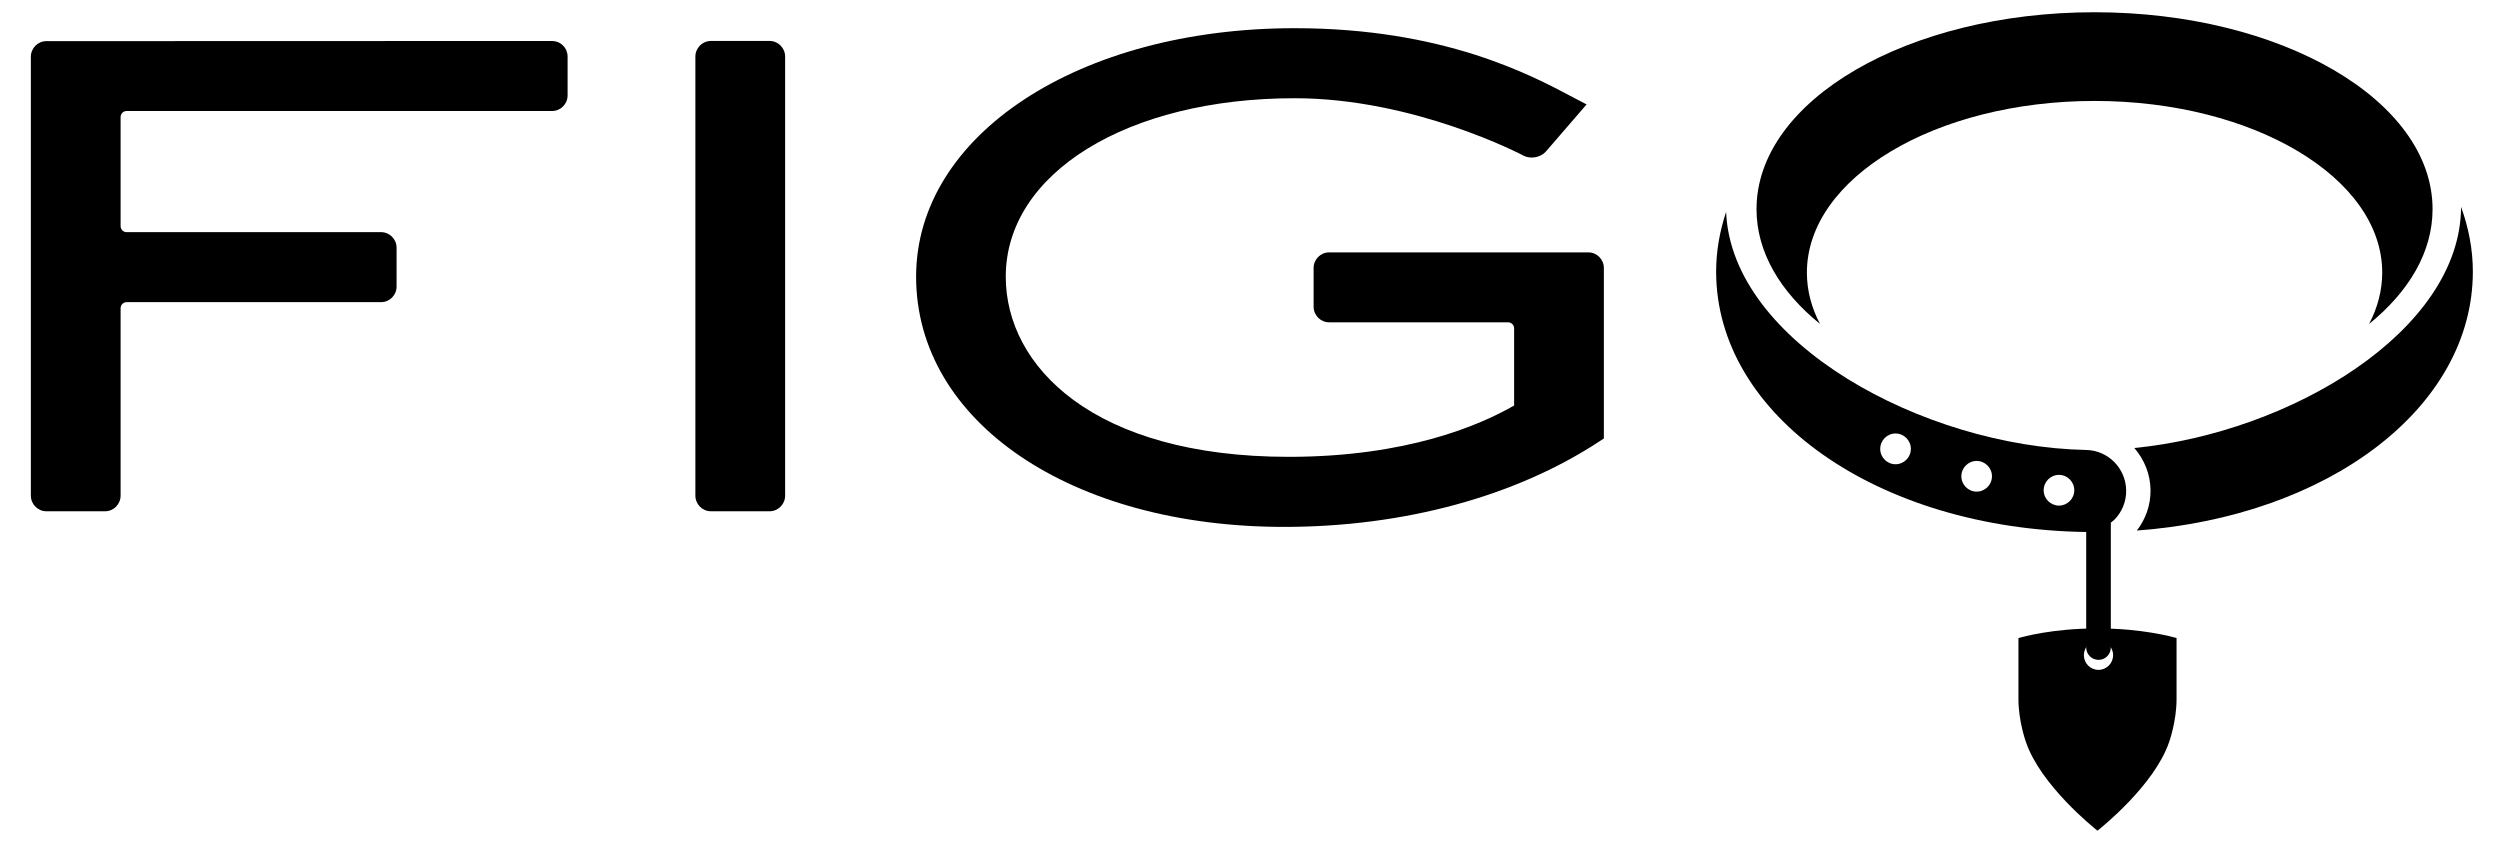
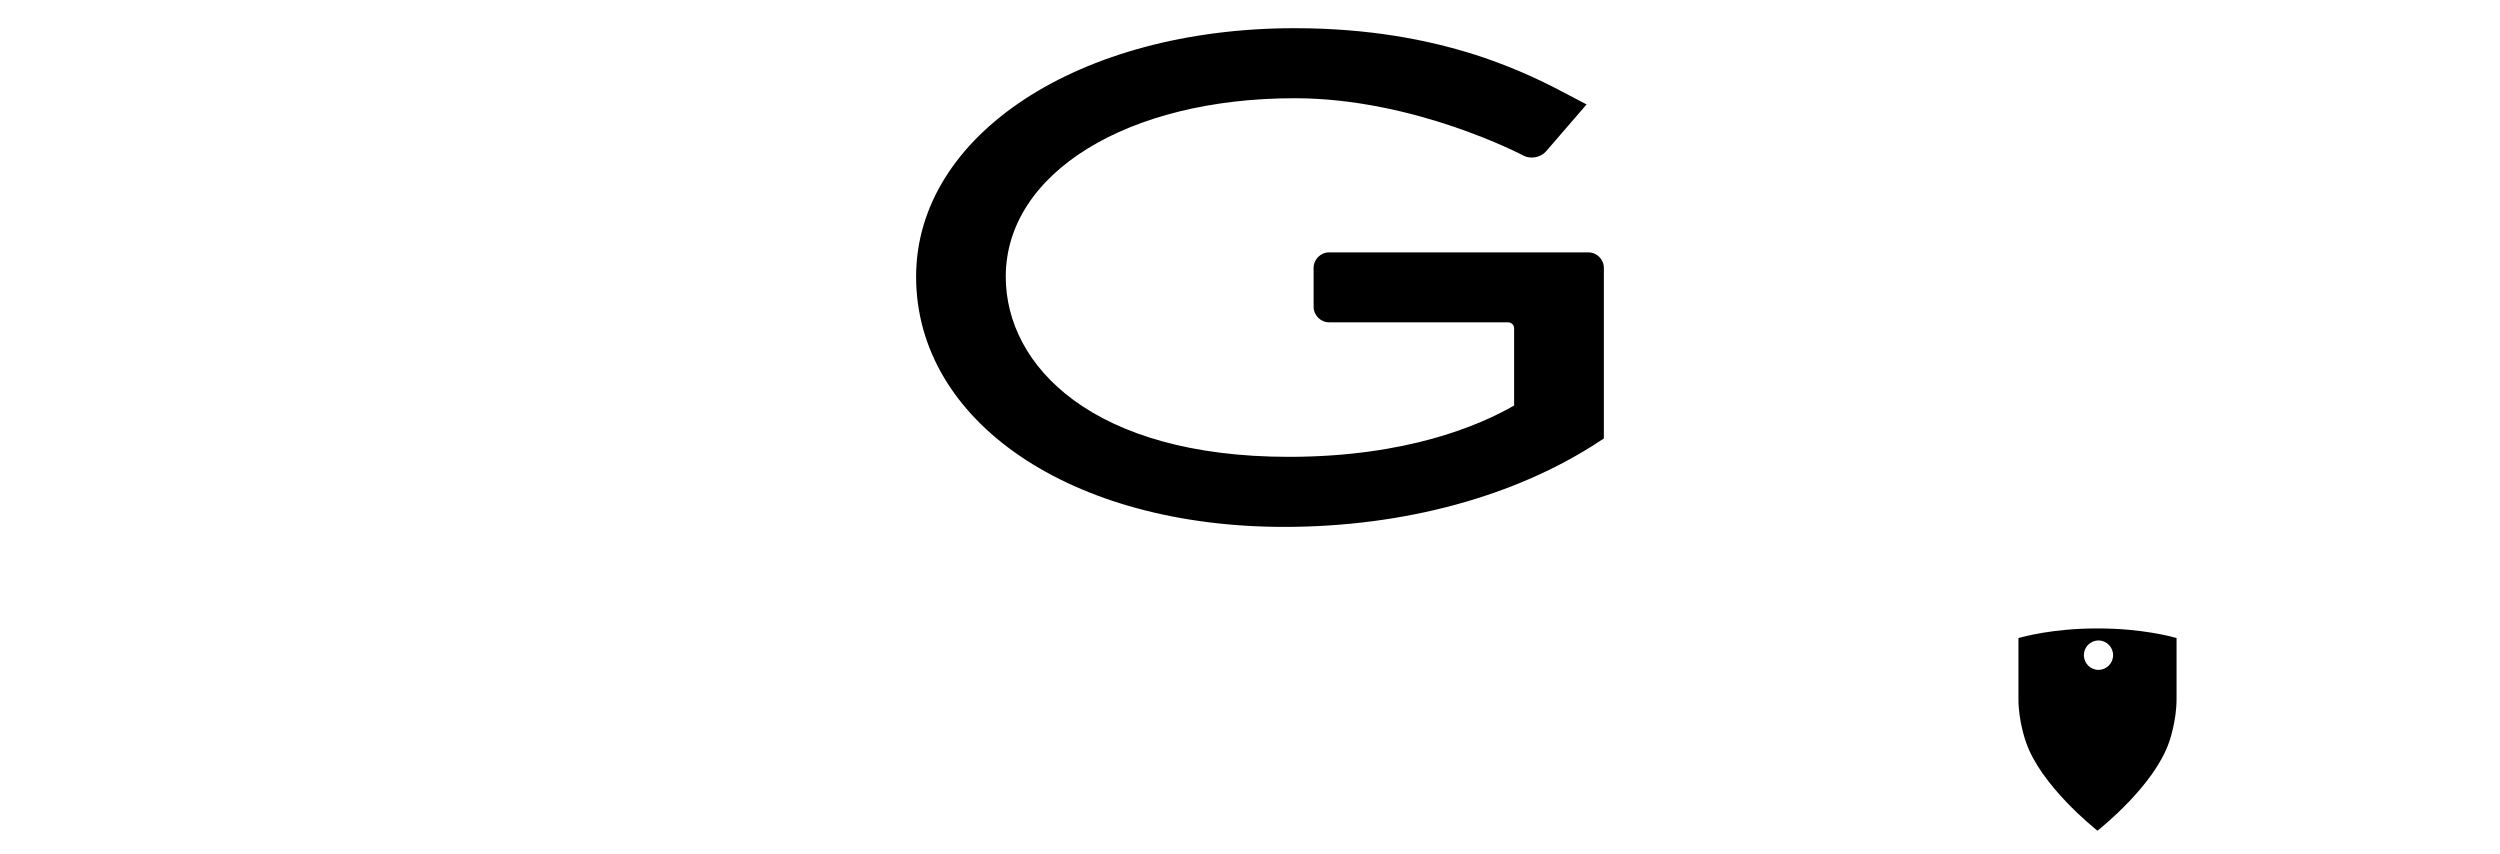
<svg xmlns="http://www.w3.org/2000/svg" width="79" height="27" viewBox="0 0 79 27" fill="none">
  <path fill-rule="evenodd" clip-rule="evenodd" d="M66.312 21.168C66.056 21.168 65.85 20.959 65.85 20.704C65.85 20.448 66.056 20.239 66.312 20.239C66.568 20.239 66.774 20.448 66.774 20.704C66.774 20.959 66.568 21.168 66.312 21.168ZM66.282 19.859H66.28C66.28 19.859 66.28 19.859 66.277 19.859C64.879 19.855 63.917 20.125 63.783 20.161V20.247V22.09C63.783 22.806 64.022 23.455 64.022 23.455C64.49 24.816 66.159 26.153 66.277 26.248V26.252H66.28V26.25V26.252H66.282V26.248C66.402 26.153 68.074 24.816 68.542 23.455C68.542 23.455 68.779 22.806 68.779 22.09V20.247V20.161C68.645 20.125 67.682 19.855 66.282 19.859Z" fill="black" />
-   <path fill-rule="evenodd" clip-rule="evenodd" d="M57.512 10.236C57.243 9.725 57.098 9.178 57.098 8.614C57.098 5.618 61.168 3.19 66.188 3.19C71.208 3.19 75.278 5.618 75.278 8.614C75.278 9.179 75.132 9.725 74.863 10.237C76.124 9.215 76.869 7.963 76.869 6.609C76.869 3.172 72.087 0.387 66.188 0.387C60.288 0.387 55.506 3.172 55.506 6.609C55.506 7.963 56.251 9.215 57.512 10.236Z" fill="black" />
-   <path fill-rule="evenodd" clip-rule="evenodd" d="M65.064 15.977C64.797 15.977 64.58 15.759 64.58 15.492C64.58 15.223 64.797 15.006 65.064 15.006C65.33 15.006 65.547 15.223 65.547 15.492C65.547 15.759 65.33 15.977 65.064 15.977ZM62.462 15.535C62.196 15.535 61.979 15.319 61.979 15.05C61.979 14.782 62.196 14.566 62.462 14.566C62.728 14.566 62.946 14.782 62.946 15.05C62.946 15.319 62.728 15.535 62.462 15.535ZM59.898 14.67C59.632 14.67 59.415 14.453 59.415 14.184C59.415 13.917 59.632 13.698 59.898 13.698C60.166 13.698 60.383 13.917 60.383 14.184C60.383 14.453 60.166 14.67 59.898 14.67ZM65.921 14.219C60.77 14.114 54.712 10.812 54.545 6.696C54.345 7.301 54.23 7.93 54.23 8.583C54.23 13.134 59.339 16.713 65.91 16.811V16.805C65.915 16.805 65.919 16.804 65.924 16.804V20.461C65.924 20.677 66.098 20.852 66.315 20.852C66.528 20.852 66.702 20.677 66.702 20.461V16.516C66.741 16.485 66.781 16.456 66.817 16.42C67.058 16.174 67.19 15.848 67.187 15.502C67.181 14.798 66.615 14.23 65.921 14.219Z" fill="black" />
-   <path fill-rule="evenodd" clip-rule="evenodd" d="M77.77 6.537C77.759 10.456 72.39 13.67 67.445 14.157C67.757 14.518 67.953 14.981 67.957 15.495C67.961 15.961 67.804 16.401 67.525 16.765C73.577 16.32 78.142 12.885 78.142 8.582C78.142 7.872 78.005 7.189 77.77 6.537Z" fill="black" />
-   <path fill-rule="evenodd" clip-rule="evenodd" d="M17.445 1.295L1.465 1.3C1.195 1.3 0.975 1.522 0.975 1.794V15.662C0.975 15.934 1.195 16.156 1.466 16.156H3.321C3.59 16.156 3.811 15.934 3.811 15.662V9.74C3.811 9.634 3.896 9.548 4.001 9.548H12.042C12.312 9.548 12.532 9.327 12.532 9.055V7.829C12.532 7.557 12.312 7.336 12.042 7.336H4.001C3.896 7.336 3.811 7.25 3.811 7.145V3.7C3.811 3.594 3.896 3.508 4.001 3.508H17.445C17.716 3.508 17.936 3.287 17.936 3.015V1.788C17.936 1.657 17.885 1.533 17.792 1.44C17.699 1.346 17.576 1.295 17.445 1.295Z" fill="black" />
-   <path fill-rule="evenodd" clip-rule="evenodd" d="M24.81 1.788C24.81 1.516 24.589 1.294 24.319 1.294H22.465C22.194 1.294 21.974 1.516 21.974 1.788V15.662C21.974 15.934 22.194 16.156 22.465 16.156H24.319C24.589 16.156 24.81 15.934 24.81 15.662V1.788Z" fill="black" />
  <path fill-rule="evenodd" clip-rule="evenodd" d="M40.58 16.65C44.362 16.65 47.905 15.686 50.556 13.938L50.682 13.855V8.468C50.682 8.197 50.462 7.975 50.192 7.975H42.001C41.73 7.975 41.51 8.197 41.51 8.468V9.692C41.51 9.964 41.73 10.185 42.001 10.185H47.656C47.76 10.185 47.846 10.271 47.846 10.377V12.814C46.762 13.44 44.448 14.436 40.727 14.436C34.548 14.436 31.782 11.575 31.782 8.742C31.782 5.474 35.622 3.104 40.912 3.104C44.707 3.104 48.111 4.901 48.145 4.919C48.365 5.037 48.689 4.975 48.852 4.786L50.136 3.3L49.699 3.071C48.369 2.363 45.603 0.891 40.912 0.891C34.092 0.891 28.949 4.266 28.949 8.742C28.949 13.323 33.84 16.65 40.58 16.65Z" fill="black" />
</svg>